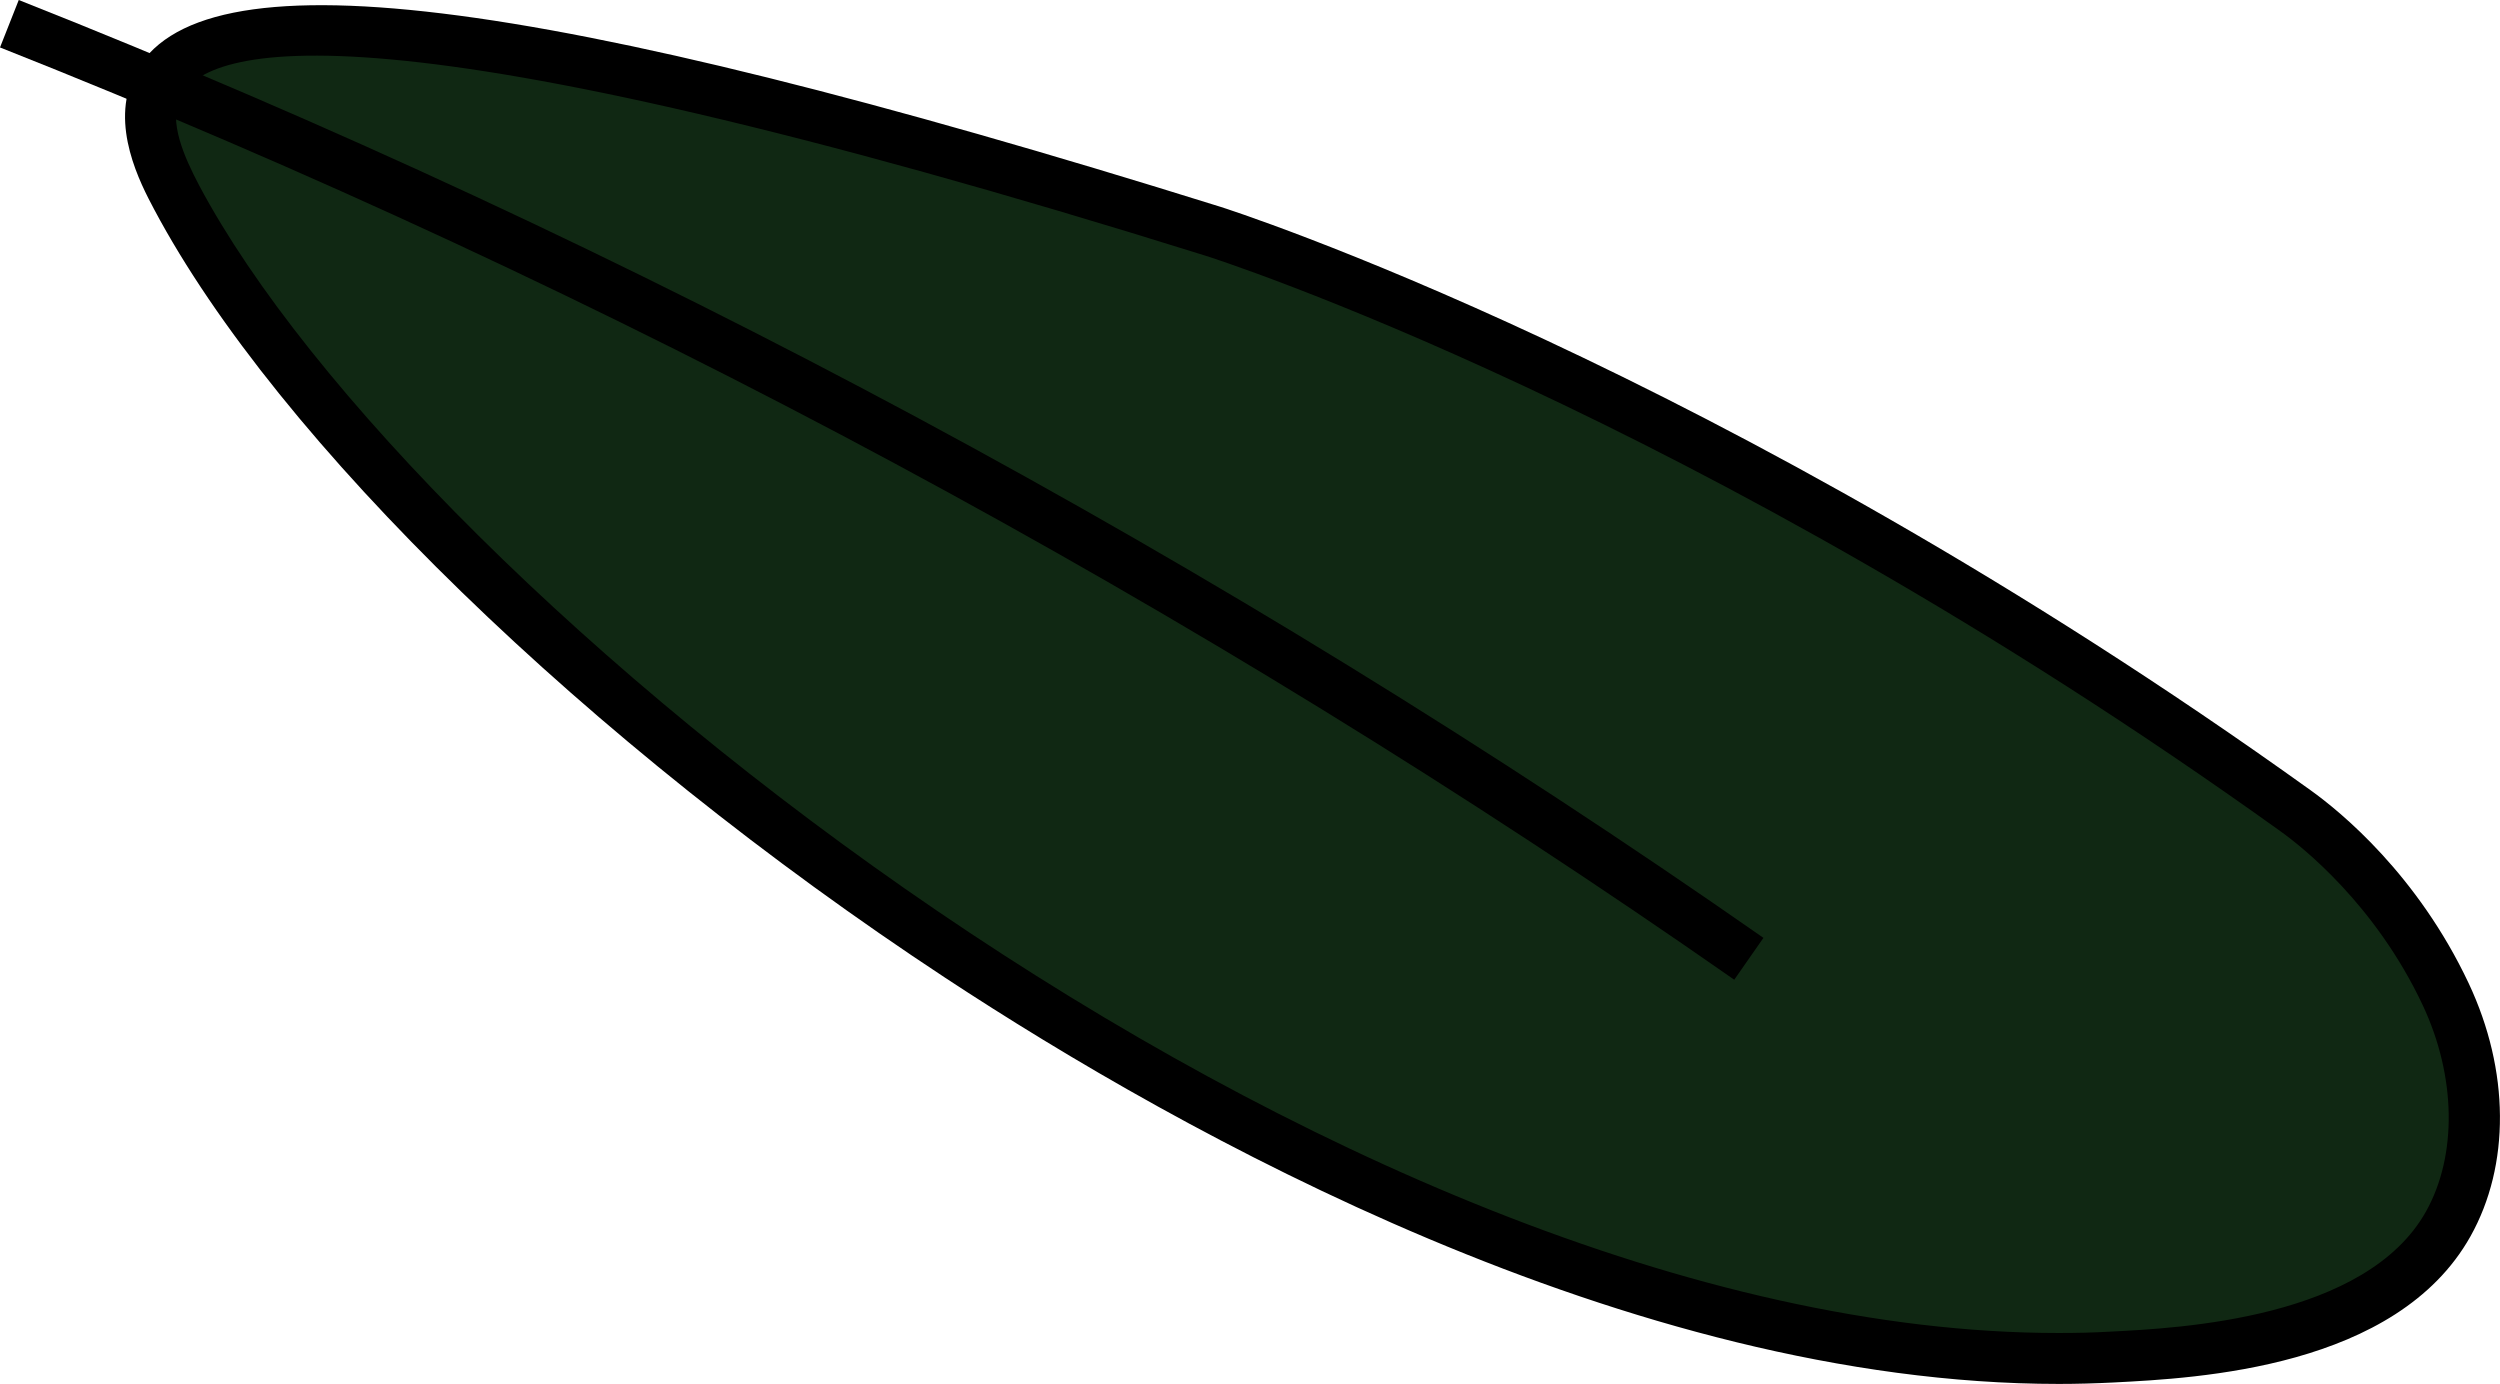
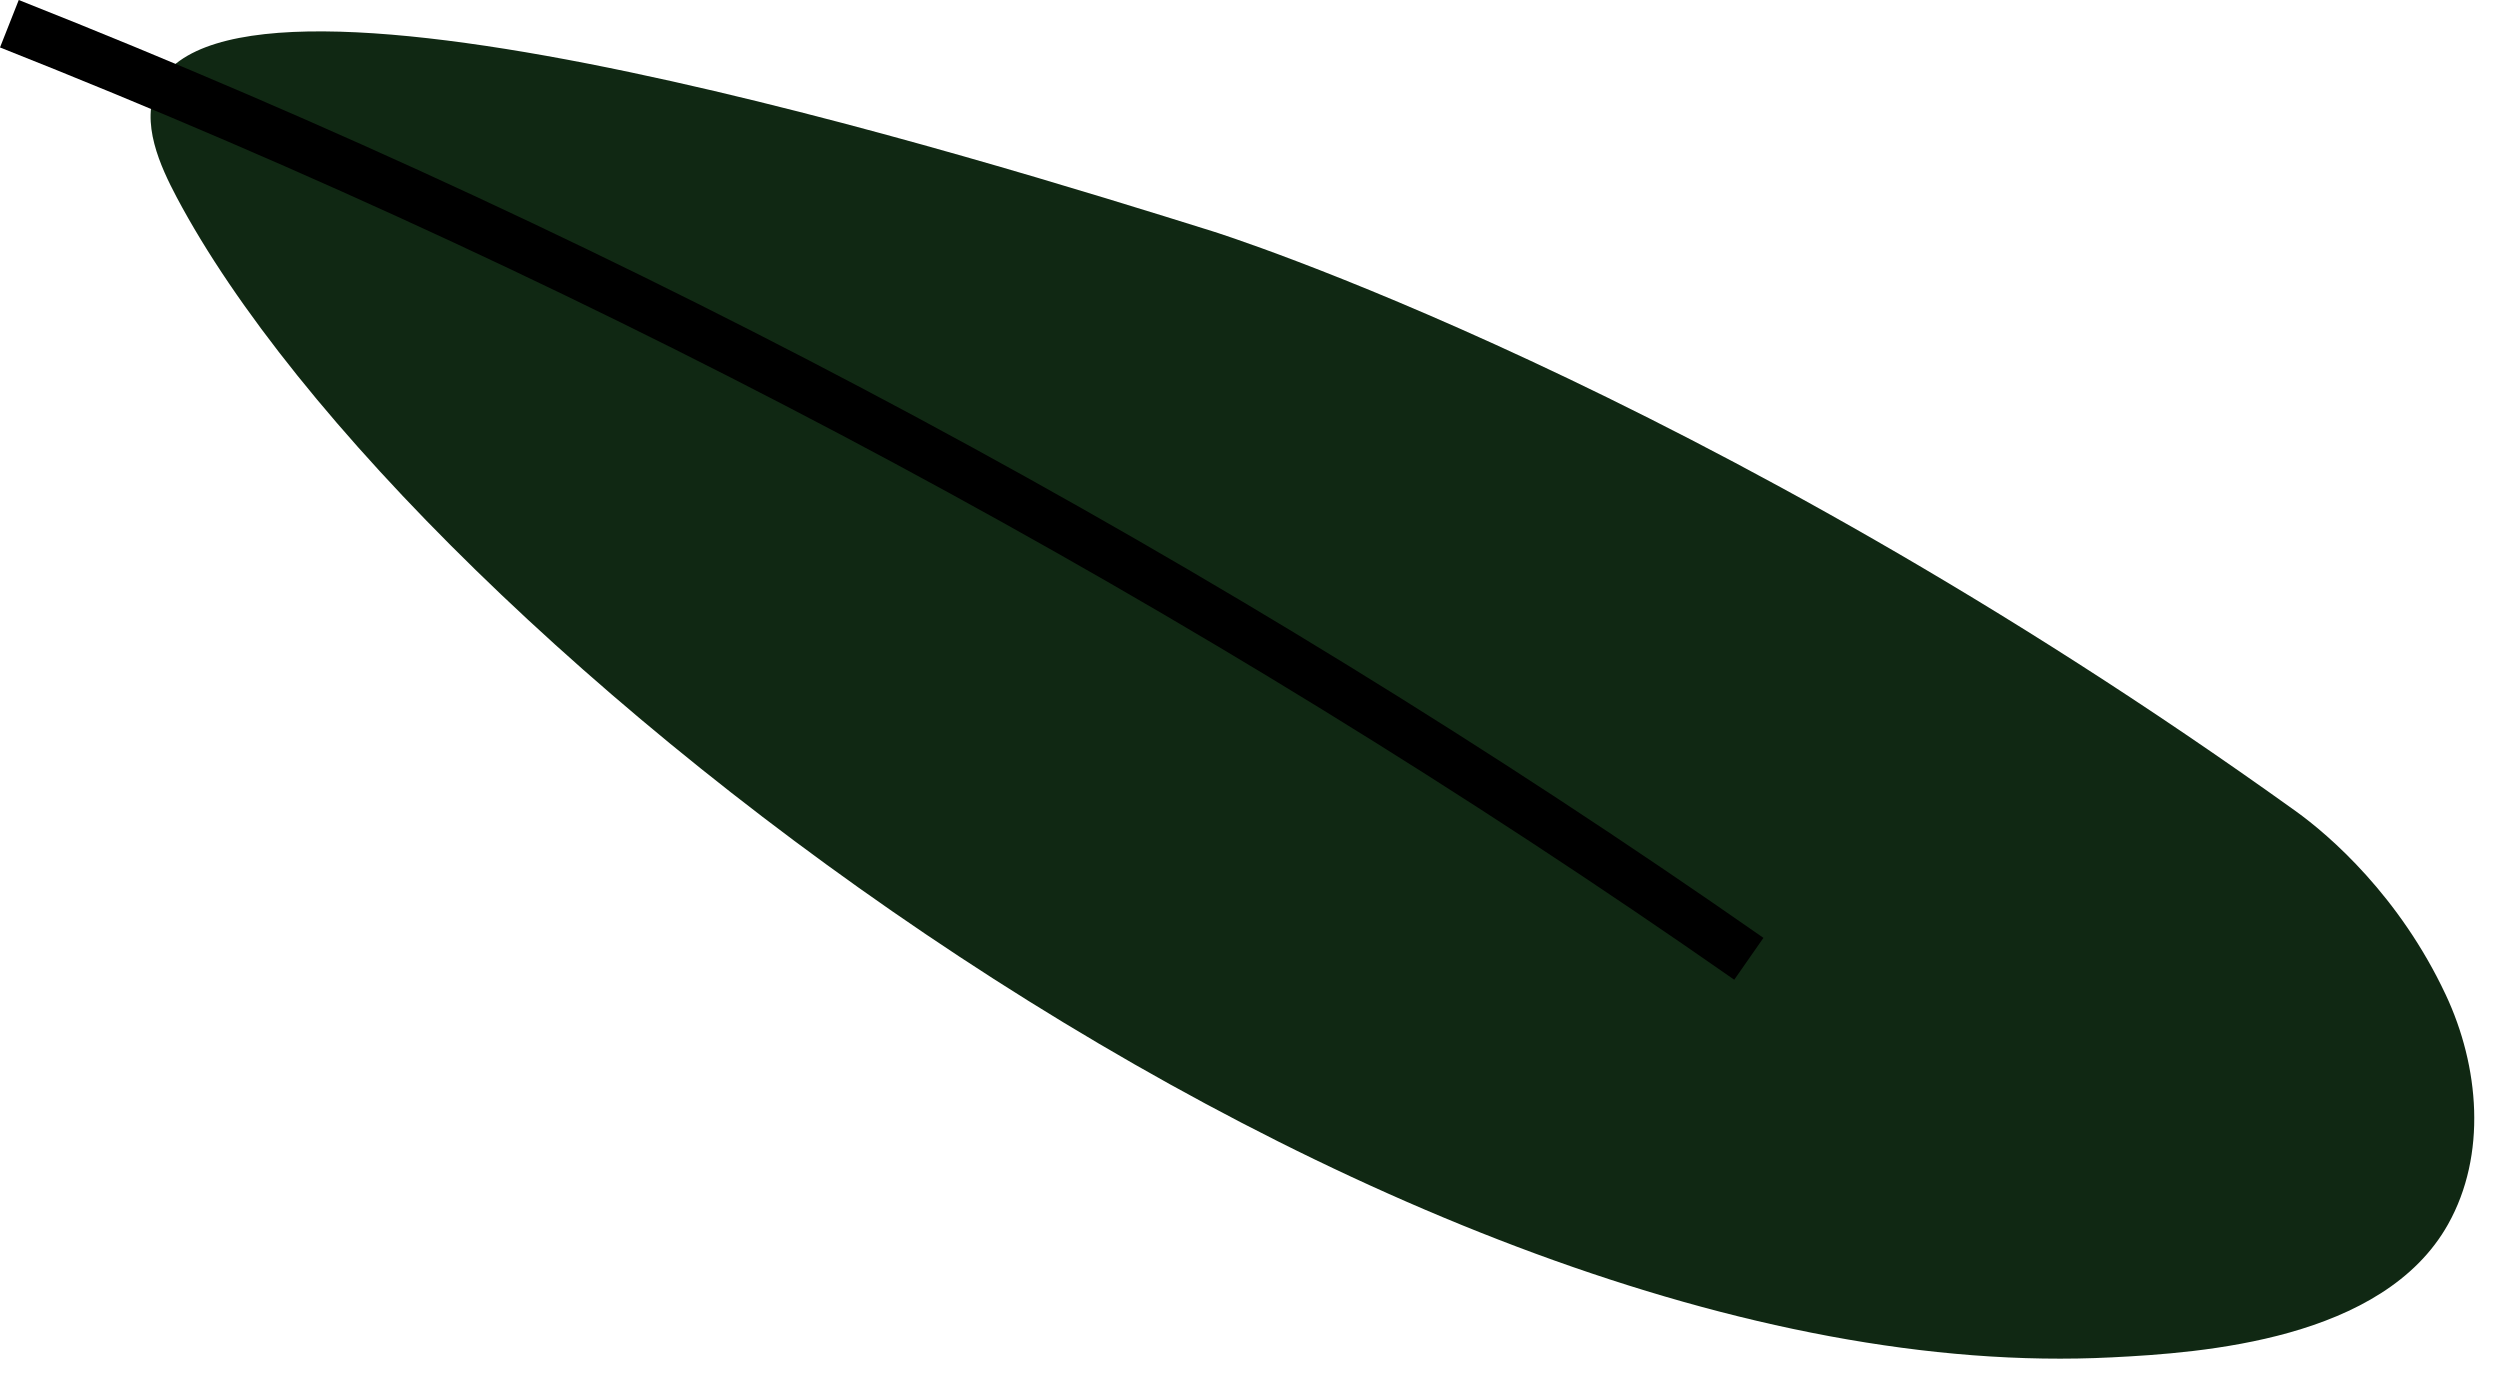
<svg xmlns="http://www.w3.org/2000/svg" width="56" height="31" viewBox="0 0 56 31" fill="none">
  <g clip-path="url(#clip0_287_1300)">
    <path d="M3.522 1.931C5.312 -1.65 22.048 3.582 27.166 5.182C27.166 5.182 38.077 8.591 51.42 18.167C52.187 18.716 53.747 20.074 54.782 22.277C55.541 23.889 55.708 25.87 54.837 27.423C53.385 30.016 49.331 30.304 47.303 30.405C31.026 31.23 9.207 14.313 3.958 4.419C3.6 3.741 3.125 2.733 3.526 1.931H3.522Z" fill="#102813" />
-     <path d="M46.12 31C36.477 31 26.433 25.363 21.18 21.907C13.16 16.628 6.203 9.867 3.451 4.686C3.152 4.122 2.451 2.802 3.012 1.673C4.401 -1.106 11.899 -0.191 27.336 4.632C27.449 4.667 38.489 8.182 51.754 17.699C52.439 18.189 54.155 19.598 55.299 22.027C56.218 23.981 56.233 26.099 55.338 27.695C53.684 30.645 49.237 30.871 47.338 30.968C46.933 30.988 46.528 31 46.12 31ZM4.035 2.183C3.77 2.716 4.125 3.514 4.459 4.149C9.273 13.219 29.858 29.859 46.112 29.859C46.505 29.859 46.894 29.851 47.279 29.828C48.844 29.75 52.999 29.536 54.342 27.138C55.046 25.881 55.019 24.11 54.268 22.514C53.21 20.264 51.568 18.968 51.089 18.625C37.983 9.225 27.103 5.757 26.994 5.725C8.386 -0.094 4.623 1.008 4.035 2.183Z" fill="black" />
    <path d="M38.847 21.946C26.768 13.511 13.697 6.485 0 1.063L0.42 0C14.199 5.453 27.348 12.522 39.501 21.008L38.847 21.946Z" fill="black" />
  </g>
  <defs>
    <clipPath id="clip0_287_1300">
      <rect width="56" height="31" fill="white" />
    </clipPath>
  </defs>
</svg>